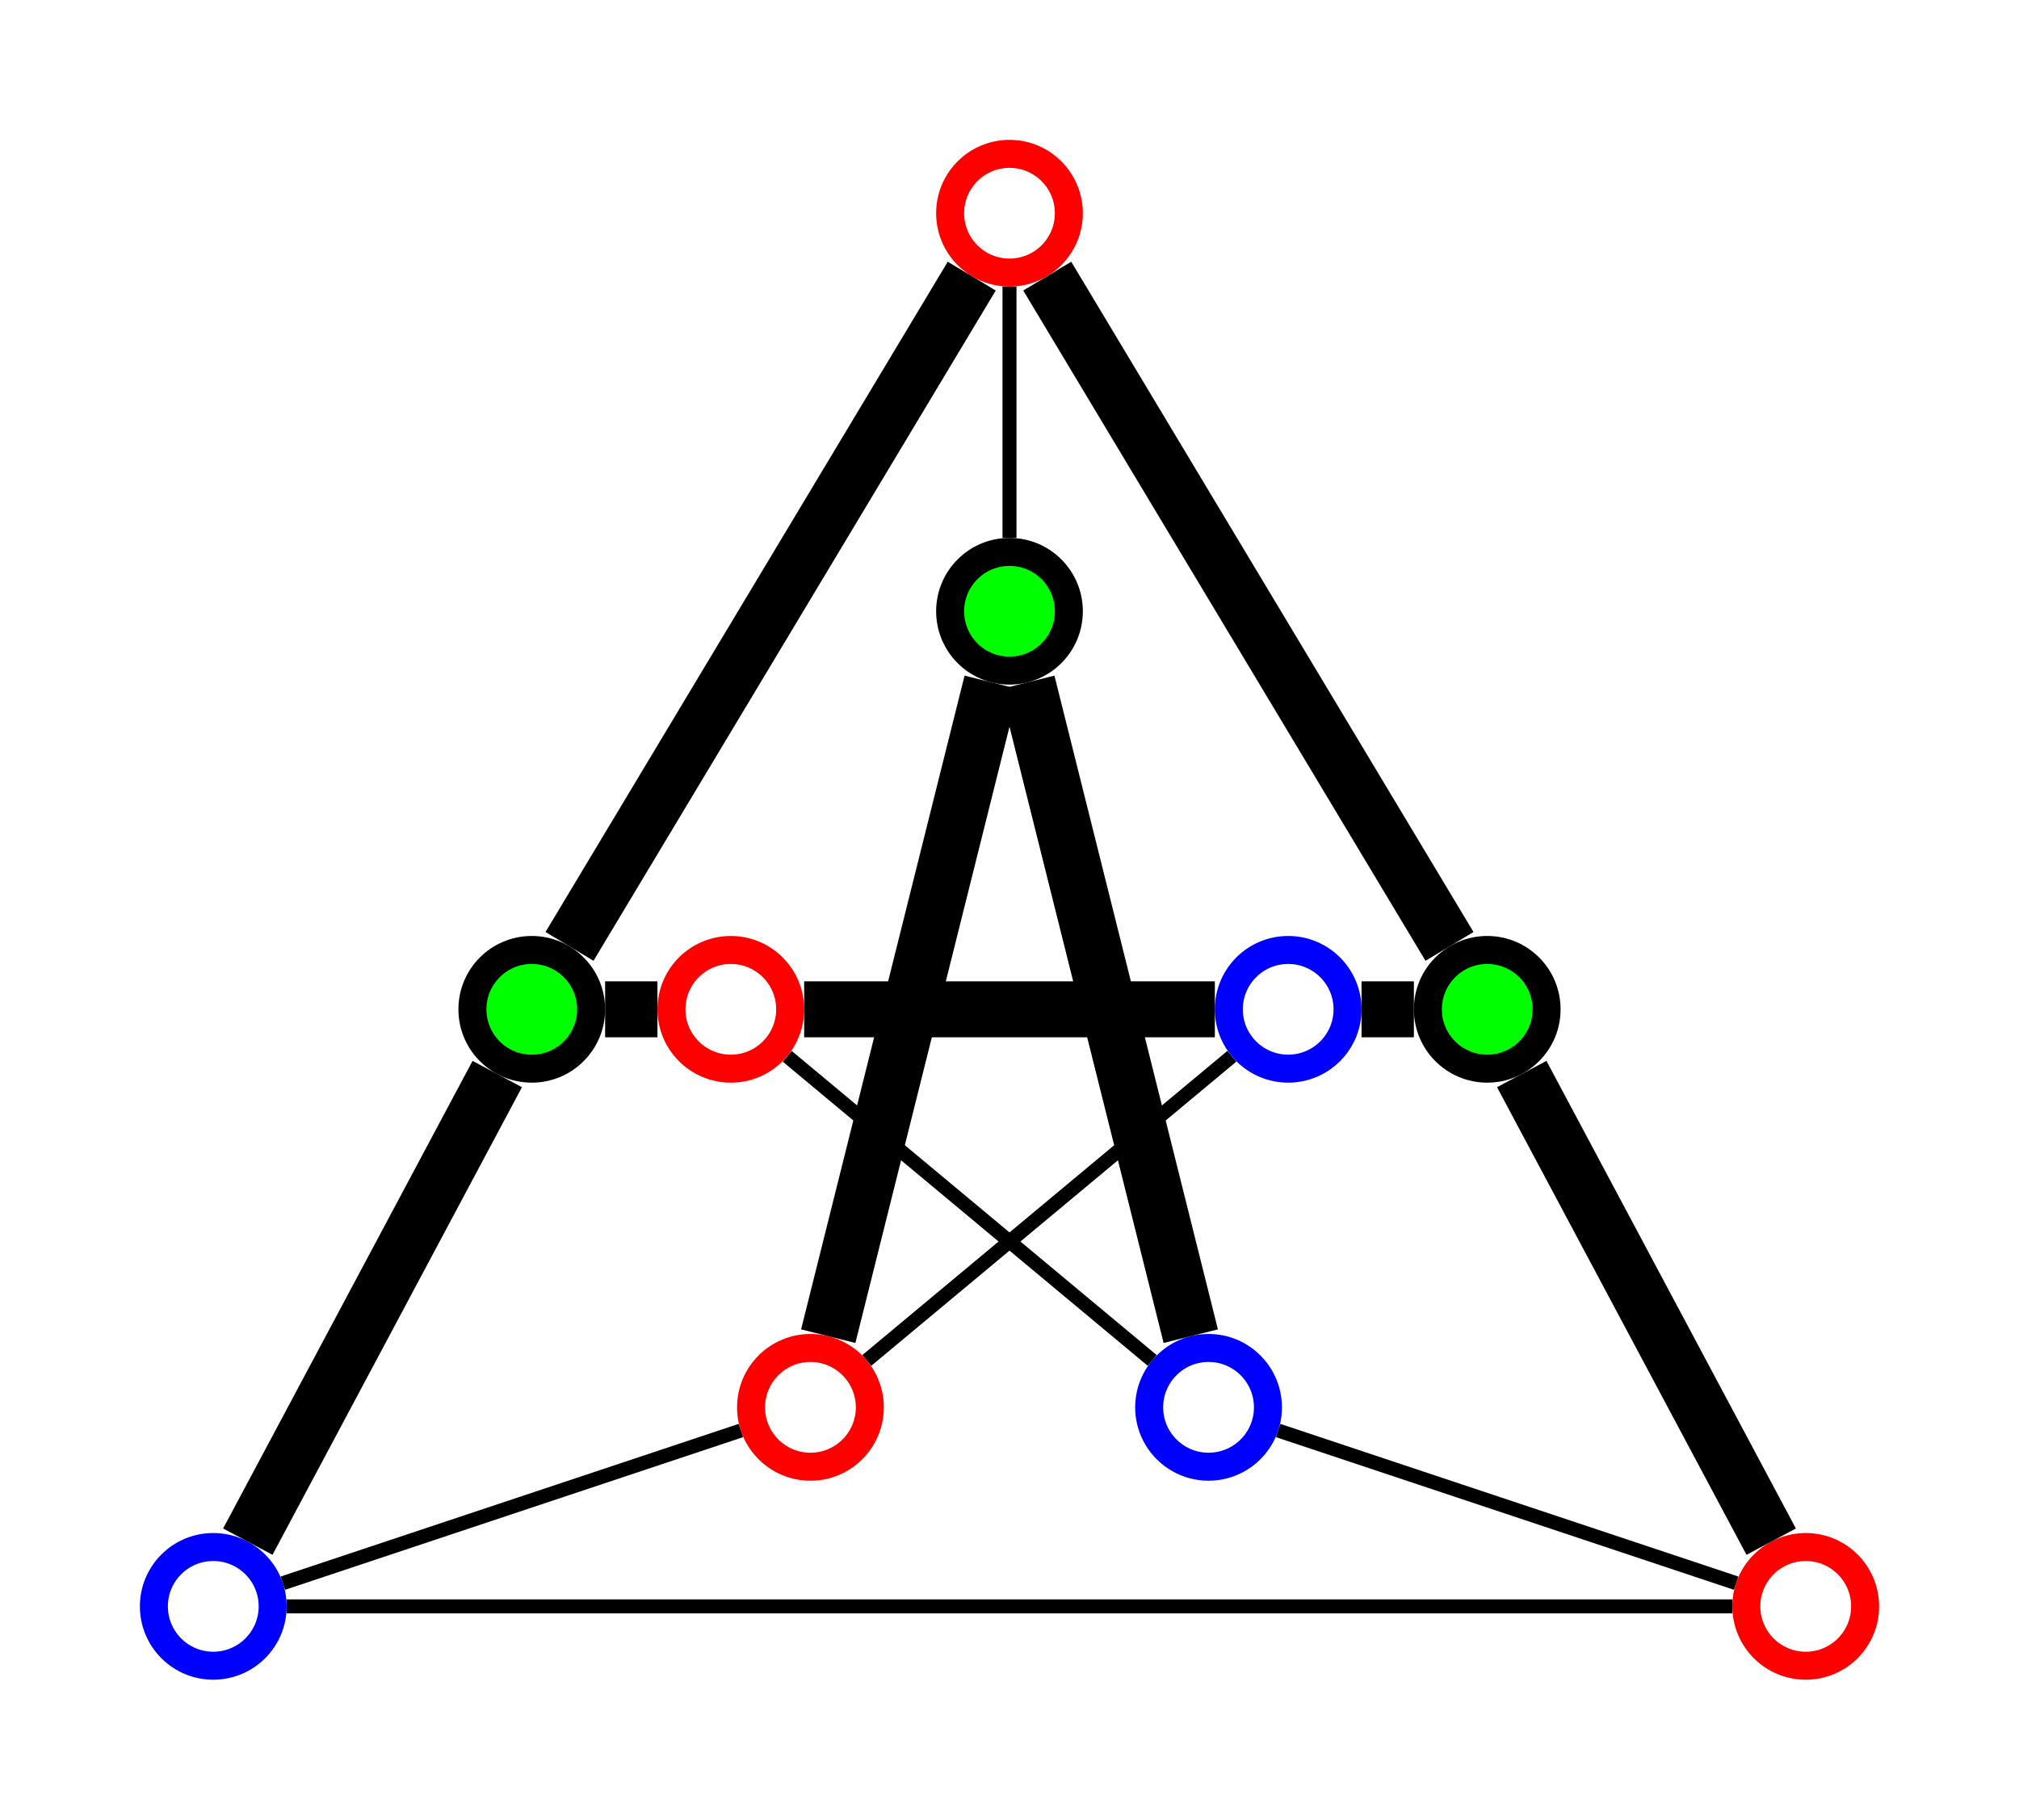
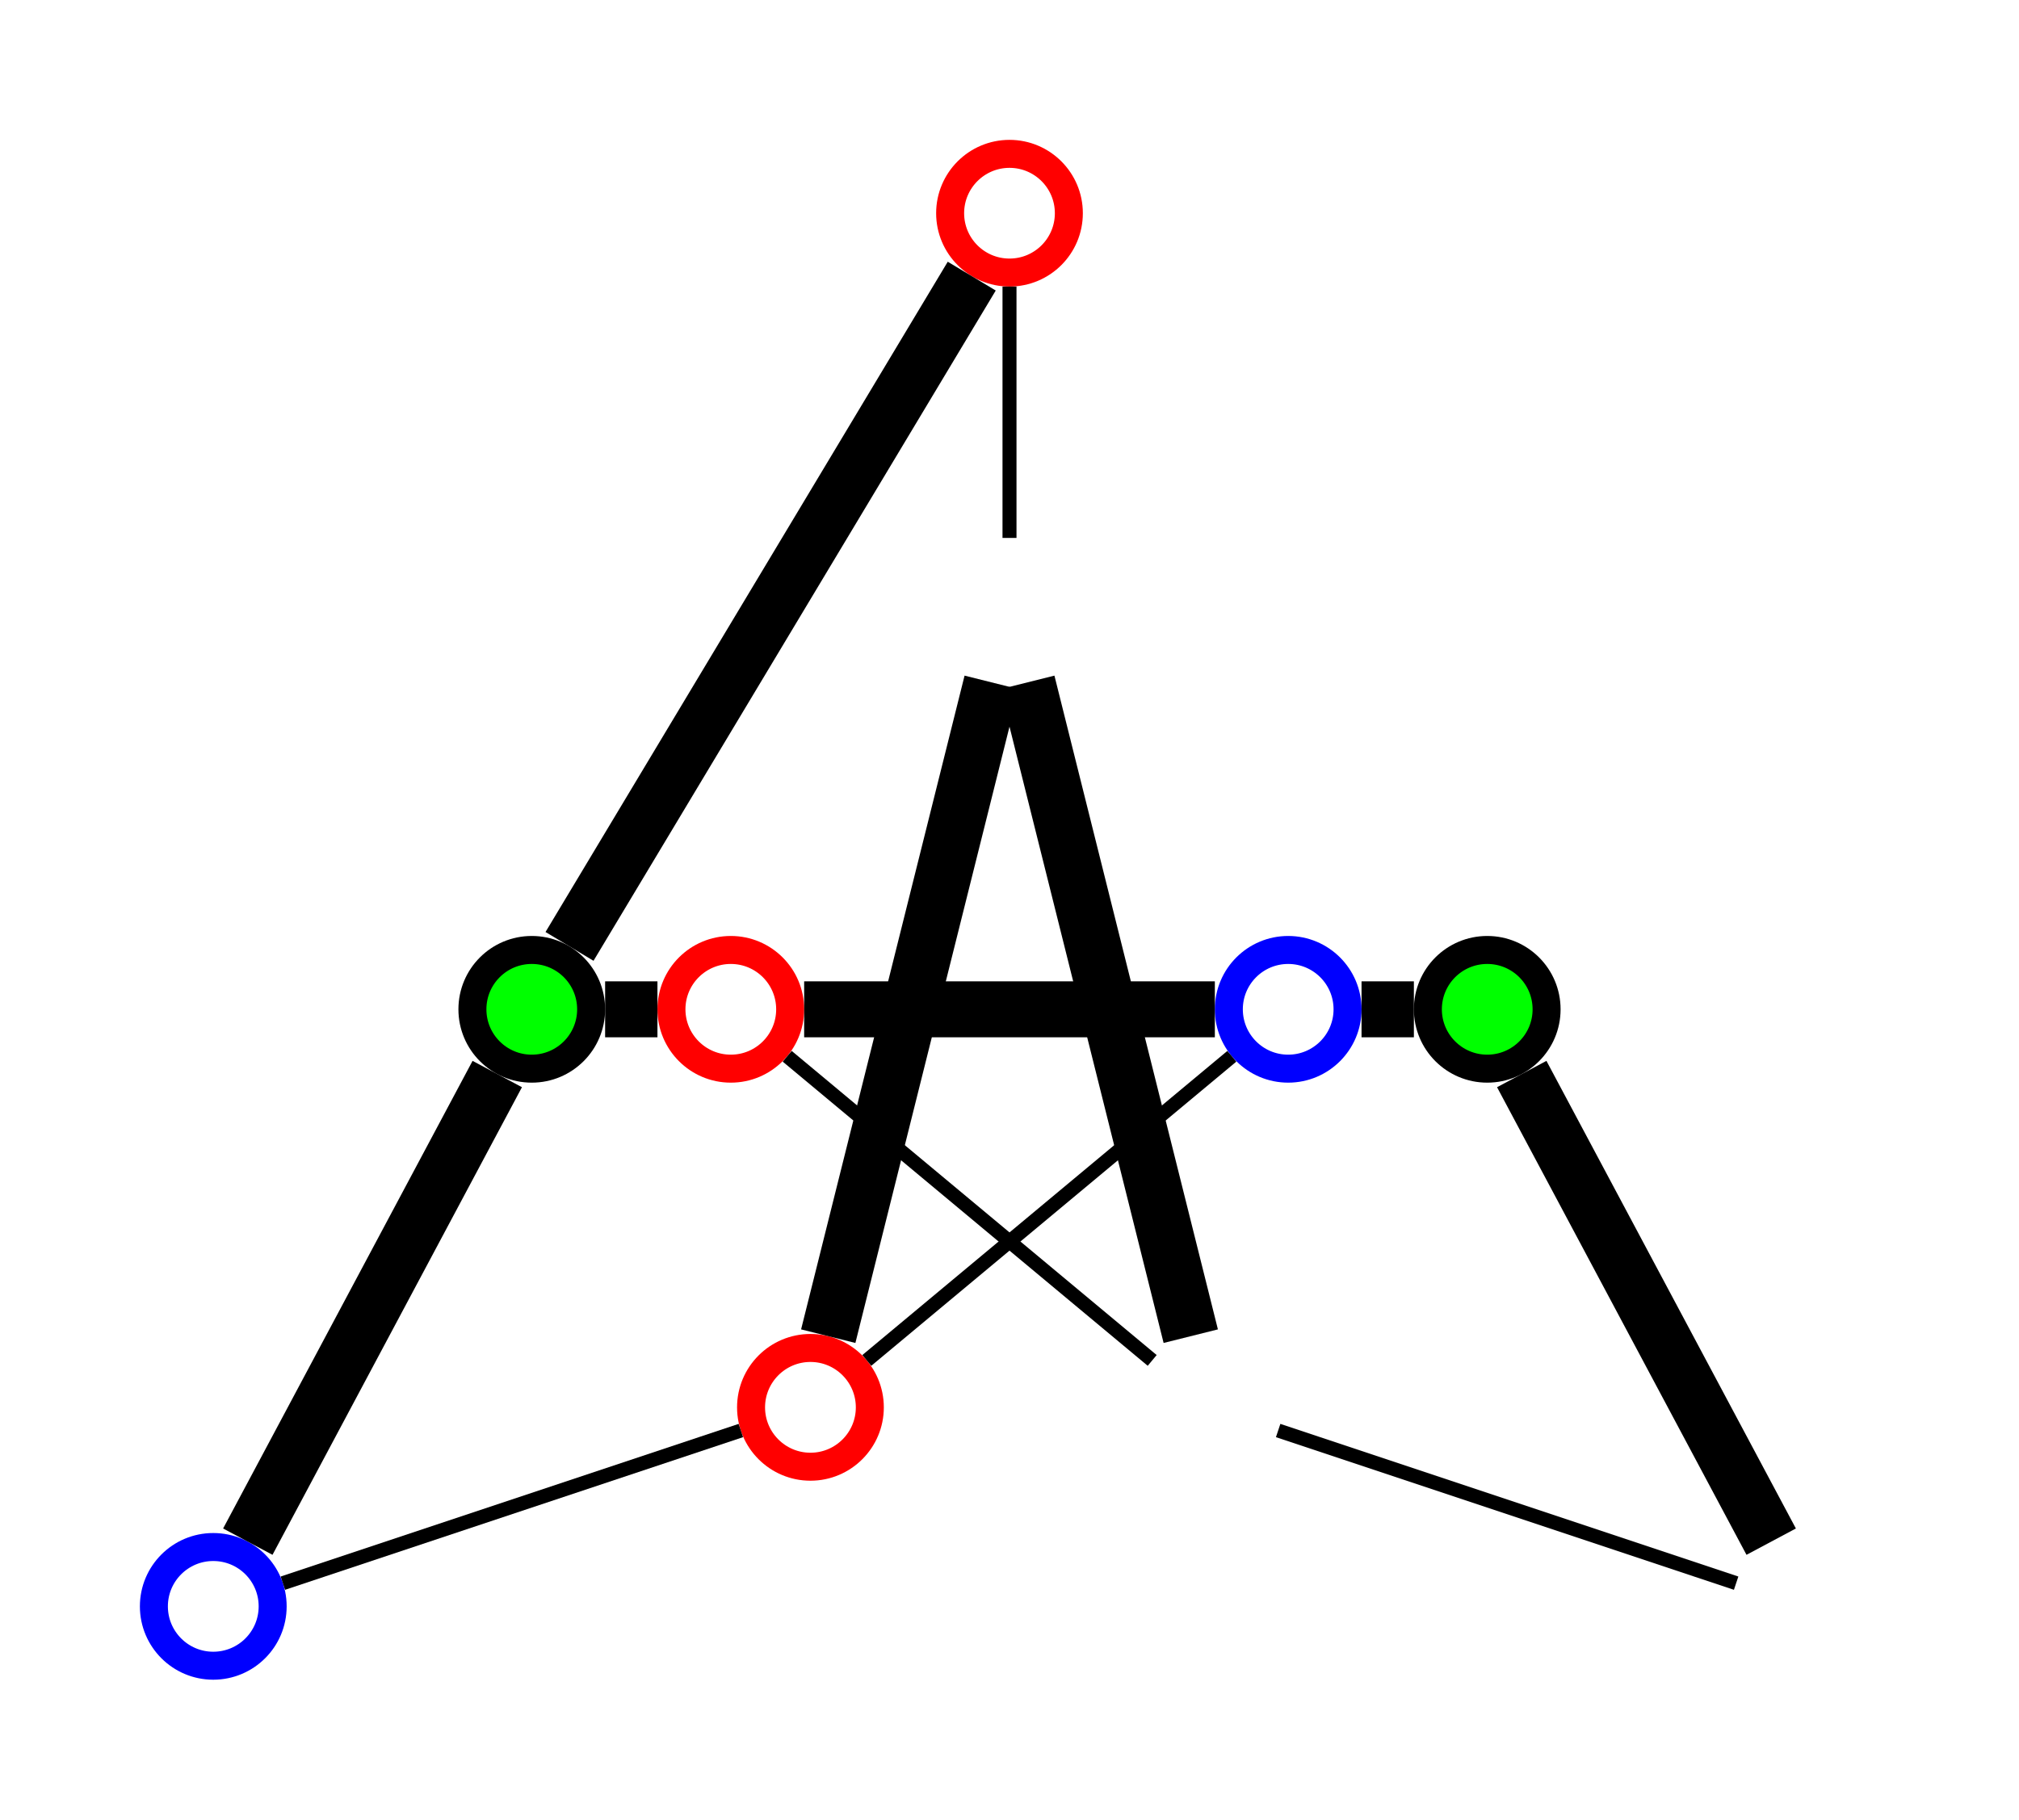
<svg xmlns="http://www.w3.org/2000/svg" width="143.758" height="129.584" viewBox="0 0 143.758 129.584">
  <defs>
    <clipPath id="clip-0">
      <path clip-rule="nonzero" d="M 0 81 L 48 81 L 48 129.586 L 0 129.586 Z M 0 81 " />
    </clipPath>
    <clipPath id="clip-1">
-       <path clip-rule="nonzero" d="M 96 81 L 143.758 81 L 143.758 129.586 L 96 129.586 Z M 96 81 " />
-     </clipPath>
+       </clipPath>
    <clipPath id="clip-2">
      <path clip-rule="nonzero" d="M 25 67 L 91 67 L 91 129.586 L 25 129.586 Z M 25 67 " />
    </clipPath>
    <clipPath id="clip-3">
-       <path clip-rule="nonzero" d="M 53 67 L 119 67 L 119 129.586 L 53 129.586 Z M 53 67 " />
-     </clipPath>
+       </clipPath>
    <clipPath id="clip-4">
      <path clip-rule="nonzero" d="M 16 0 L 142 0 L 142 129.586 L 16 129.586 Z M 16 0 " />
    </clipPath>
    <clipPath id="clip-5">
      <path clip-rule="nonzero" d="M 2 0 L 127 0 L 127 129.586 L 2 129.586 Z M 2 0 " />
    </clipPath>
    <clipPath id="clip-6">
      <path clip-rule="nonzero" d="M 0 20 L 92 20 L 92 129.586 L 0 129.586 Z M 0 20 " />
    </clipPath>
    <clipPath id="clip-7">
      <path clip-rule="nonzero" d="M 51 20 L 143.758 20 L 143.758 129.586 L 51 129.586 Z M 51 20 " />
    </clipPath>
    <clipPath id="clip-8">
      <path clip-rule="nonzero" d="M 18 0 L 143.758 0 L 143.758 124 L 18 124 Z M 18 0 " />
    </clipPath>
  </defs>
  <path fill="none" stroke-width="1.993" stroke-linecap="butt" stroke-linejoin="miter" stroke="rgb(100%, 0%, 0%)" stroke-opacity="1" stroke-miterlimit="10" d="M 4.226 56.694 C 4.226 59.026 2.336 60.921 -0 60.921 C -2.336 60.921 -4.227 59.026 -4.227 56.694 C -4.227 54.358 -2.336 52.468 -0 52.468 C 2.336 52.468 4.226 54.358 4.226 56.694 Z M 4.226 56.694 " transform="matrix(1, 0, 0, -1, 71.879, 71.878)" />
  <path fill-rule="nonzero" fill="rgb(0%, 100%, 0%)" fill-opacity="1" stroke-width="1.993" stroke-linecap="butt" stroke-linejoin="miter" stroke="rgb(0%, 0%, 0%)" stroke-opacity="1" stroke-miterlimit="10" d="M -29.789 -0.001 C -29.789 2.335 -31.68 4.226 -34.016 4.226 C -36.352 4.226 -38.242 2.335 -38.242 -0.001 C -38.242 -2.333 -36.352 -4.227 -34.016 -4.227 C -31.68 -4.227 -29.789 -2.333 -29.789 -0.001 Z M -29.789 -0.001 " transform="matrix(1, 0, 0, -1, 71.879, 71.878)" />
  <path fill-rule="nonzero" fill="rgb(0%, 100%, 0%)" fill-opacity="1" stroke-width="1.993" stroke-linecap="butt" stroke-linejoin="miter" stroke="rgb(0%, 0%, 0%)" stroke-opacity="1" stroke-miterlimit="10" d="M 38.242 -0.001 C 38.242 2.335 36.351 4.226 34.016 4.226 C 31.68 4.226 29.789 2.335 29.789 -0.001 C 29.789 -2.333 31.68 -4.227 34.016 -4.227 C 36.351 -4.227 38.242 -2.333 38.242 -0.001 Z M 38.242 -0.001 " transform="matrix(1, 0, 0, -1, 71.879, 71.878)" />
  <g clip-path="url(#clip-0)">
    <path fill="none" stroke-width="1.993" stroke-linecap="butt" stroke-linejoin="miter" stroke="rgb(0%, 0%, 100%)" stroke-opacity="1" stroke-miterlimit="10" d="M -52.465 -42.52 C -52.465 -40.184 -54.359 -38.294 -56.695 -38.294 C -59.027 -38.294 -60.922 -40.184 -60.922 -42.52 C -60.922 -44.856 -59.027 -46.747 -56.695 -46.747 C -54.359 -46.747 -52.465 -44.856 -52.465 -42.52 Z M -52.465 -42.52 " transform="matrix(1, 0, 0, -1, 71.879, 71.878)" />
  </g>
  <g clip-path="url(#clip-1)">
    <path fill="none" stroke-width="1.993" stroke-linecap="butt" stroke-linejoin="miter" stroke="rgb(100%, 0%, 0%)" stroke-opacity="1" stroke-miterlimit="10" d="M 60.922 -42.52 C 60.922 -40.184 59.027 -38.294 56.695 -38.294 C 54.359 -38.294 52.465 -40.184 52.465 -42.52 C 52.465 -44.856 54.359 -46.747 56.695 -46.747 C 59.027 -46.747 60.922 -44.856 60.922 -42.52 Z M 60.922 -42.52 " transform="matrix(1, 0, 0, -1, 71.879, 71.878)" />
  </g>
-   <path fill-rule="nonzero" fill="rgb(0%, 100%, 0%)" fill-opacity="1" stroke-width="1.993" stroke-linecap="butt" stroke-linejoin="miter" stroke="rgb(0%, 0%, 0%)" stroke-opacity="1" stroke-miterlimit="10" d="M 4.226 28.347 C 4.226 30.683 2.336 32.573 -0 32.573 C -2.336 32.573 -4.227 30.683 -4.227 28.347 C -4.227 26.011 -2.336 24.12 -0 24.12 C 2.336 24.12 4.226 26.011 4.226 28.347 Z M 4.226 28.347 " transform="matrix(1, 0, 0, -1, 71.879, 71.878)" />
  <path fill="none" stroke-width="1.993" stroke-linecap="butt" stroke-linejoin="miter" stroke="rgb(100%, 0%, 0%)" stroke-opacity="1" stroke-miterlimit="10" d="M -15.617 -0.001 C -15.617 2.335 -17.508 4.226 -19.844 4.226 C -22.176 4.226 -24.07 2.335 -24.07 -0.001 C -24.07 -2.333 -22.176 -4.227 -19.844 -4.227 C -17.508 -4.227 -15.617 -2.333 -15.617 -0.001 Z M -15.617 -0.001 " transform="matrix(1, 0, 0, -1, 71.879, 71.878)" />
  <path fill="none" stroke-width="1.993" stroke-linecap="butt" stroke-linejoin="miter" stroke="rgb(0%, 0%, 100%)" stroke-opacity="1" stroke-miterlimit="10" d="M 24.07 -0.001 C 24.07 2.335 22.176 4.226 19.844 4.226 C 17.508 4.226 15.617 2.335 15.617 -0.001 C 15.617 -2.333 17.508 -4.227 19.844 -4.227 C 22.176 -4.227 24.07 -2.333 24.07 -0.001 Z M 24.07 -0.001 " transform="matrix(1, 0, 0, -1, 71.879, 71.878)" />
  <g clip-path="url(#clip-2)">
    <path fill="none" stroke-width="1.993" stroke-linecap="butt" stroke-linejoin="miter" stroke="rgb(100%, 0%, 0%)" stroke-opacity="1" stroke-miterlimit="10" d="M -9.945 -28.349 C -9.945 -26.013 -11.84 -24.118 -14.172 -24.118 C -16.508 -24.118 -18.402 -26.013 -18.402 -28.349 C -18.402 -30.681 -16.508 -32.575 -14.172 -32.575 C -11.84 -32.575 -9.945 -30.681 -9.945 -28.349 Z M -9.945 -28.349 " transform="matrix(1, 0, 0, -1, 71.879, 71.878)" />
  </g>
  <g clip-path="url(#clip-3)">
    <path fill="none" stroke-width="1.993" stroke-linecap="butt" stroke-linejoin="miter" stroke="rgb(0%, 0%, 100%)" stroke-opacity="1" stroke-miterlimit="10" d="M 18.402 -28.349 C 18.402 -26.013 16.508 -24.118 14.172 -24.118 C 11.84 -24.118 9.945 -26.013 9.945 -28.349 C 9.945 -30.681 11.84 -32.575 14.172 -32.575 C 16.508 -32.575 18.402 -30.681 18.402 -28.349 Z M 18.402 -28.349 " transform="matrix(1, 0, 0, -1, 71.879, 71.878)" />
  </g>
  <path fill="none" stroke-width="0.996" stroke-linecap="butt" stroke-linejoin="miter" stroke="rgb(0%, 0%, 0%)" stroke-opacity="1" stroke-miterlimit="10" d="M -0 51.472 L -0 33.569 " transform="matrix(1, 0, 0, -1, 71.879, 71.878)" />
  <path fill="none" stroke-width="3.985" stroke-linecap="butt" stroke-linejoin="miter" stroke="rgb(0%, 0%, 0%)" stroke-opacity="1" stroke-miterlimit="10" d="M -28.793 -0.001 L -25.067 -0.001 " transform="matrix(1, 0, 0, -1, 71.879, 71.878)" />
  <path fill="none" stroke-width="0.996" stroke-linecap="butt" stroke-linejoin="miter" stroke="rgb(0%, 0%, 0%)" stroke-opacity="1" stroke-miterlimit="10" d="M -51.738 -40.868 L -19.129 -29.997 " transform="matrix(1, 0, 0, -1, 71.879, 71.878)" />
  <path fill="none" stroke-width="0.996" stroke-linecap="butt" stroke-linejoin="miter" stroke="rgb(0%, 0%, 0%)" stroke-opacity="1" stroke-miterlimit="10" d="M 51.738 -40.868 L 19.129 -29.997 " transform="matrix(1, 0, 0, -1, 71.879, 71.878)" />
  <path fill="none" stroke-width="3.985" stroke-linecap="butt" stroke-linejoin="miter" stroke="rgb(0%, 0%, 0%)" stroke-opacity="1" stroke-miterlimit="10" d="M 28.793 -0.001 L 25.066 -0.001 " transform="matrix(1, 0, 0, -1, 71.879, 71.878)" />
  <path fill="none" stroke-width="0.996" stroke-linecap="butt" stroke-linejoin="miter" stroke="rgb(0%, 0%, 0%)" stroke-opacity="1" stroke-miterlimit="10" d="M -15.828 -3.345 L 10.16 -25.005 " transform="matrix(1, 0, 0, -1, 71.879, 71.878)" />
  <g clip-path="url(#clip-4)">
    <path fill="none" stroke-width="3.985" stroke-linecap="butt" stroke-linejoin="miter" stroke="rgb(0%, 0%, 0%)" stroke-opacity="1" stroke-miterlimit="10" d="M 12.906 -23.278 L 1.266 23.28 " transform="matrix(1, 0, 0, -1, 71.879, 71.878)" />
  </g>
  <g clip-path="url(#clip-5)">
    <path fill="none" stroke-width="3.985" stroke-linecap="butt" stroke-linejoin="miter" stroke="rgb(0%, 0%, 0%)" stroke-opacity="1" stroke-miterlimit="10" d="M -1.266 23.28 L -12.906 -23.278 " transform="matrix(1, 0, 0, -1, 71.879, 71.878)" />
  </g>
  <path fill="none" stroke-width="0.996" stroke-linecap="butt" stroke-linejoin="miter" stroke="rgb(0%, 0%, 0%)" stroke-opacity="1" stroke-miterlimit="10" d="M -10.16 -25.005 L 15.832 -3.345 " transform="matrix(1, 0, 0, -1, 71.879, 71.878)" />
  <path fill="none" stroke-width="3.985" stroke-linecap="butt" stroke-linejoin="miter" stroke="rgb(0%, 0%, 0%)" stroke-opacity="1" stroke-miterlimit="10" d="M 14.621 -0.001 L -14.621 -0.001 " transform="matrix(1, 0, 0, -1, 71.879, 71.878)" />
  <path fill="none" stroke-width="3.985" stroke-linecap="butt" stroke-linejoin="miter" stroke="rgb(0%, 0%, 0%)" stroke-opacity="1" stroke-miterlimit="10" d="M -2.688 52.214 L -31.328 4.48 " transform="matrix(1, 0, 0, -1, 71.879, 71.878)" />
  <g clip-path="url(#clip-6)">
    <path fill="none" stroke-width="3.985" stroke-linecap="butt" stroke-linejoin="miter" stroke="rgb(0%, 0%, 0%)" stroke-opacity="1" stroke-miterlimit="10" d="M -36.473 -4.61 L -54.234 -37.911 " transform="matrix(1, 0, 0, -1, 71.879, 71.878)" />
  </g>
-   <path fill="none" stroke-width="0.996" stroke-linecap="butt" stroke-linejoin="miter" stroke="rgb(0%, 0%, 0%)" stroke-opacity="1" stroke-miterlimit="10" d="M -51.469 -42.52 L 51.469 -42.52 " transform="matrix(1, 0, 0, -1, 71.879, 71.878)" />
  <g clip-path="url(#clip-7)">
    <path fill="none" stroke-width="3.985" stroke-linecap="butt" stroke-linejoin="miter" stroke="rgb(0%, 0%, 0%)" stroke-opacity="1" stroke-miterlimit="10" d="M 54.234 -37.911 L 36.473 -4.61 " transform="matrix(1, 0, 0, -1, 71.879, 71.878)" />
  </g>
  <g clip-path="url(#clip-8)">
-     <path fill="none" stroke-width="3.985" stroke-linecap="butt" stroke-linejoin="miter" stroke="rgb(0%, 0%, 0%)" stroke-opacity="1" stroke-miterlimit="10" d="M 31.328 4.48 L 2.687 52.214 " transform="matrix(1, 0, 0, -1, 71.879, 71.878)" />
-   </g>
+     </g>
</svg>